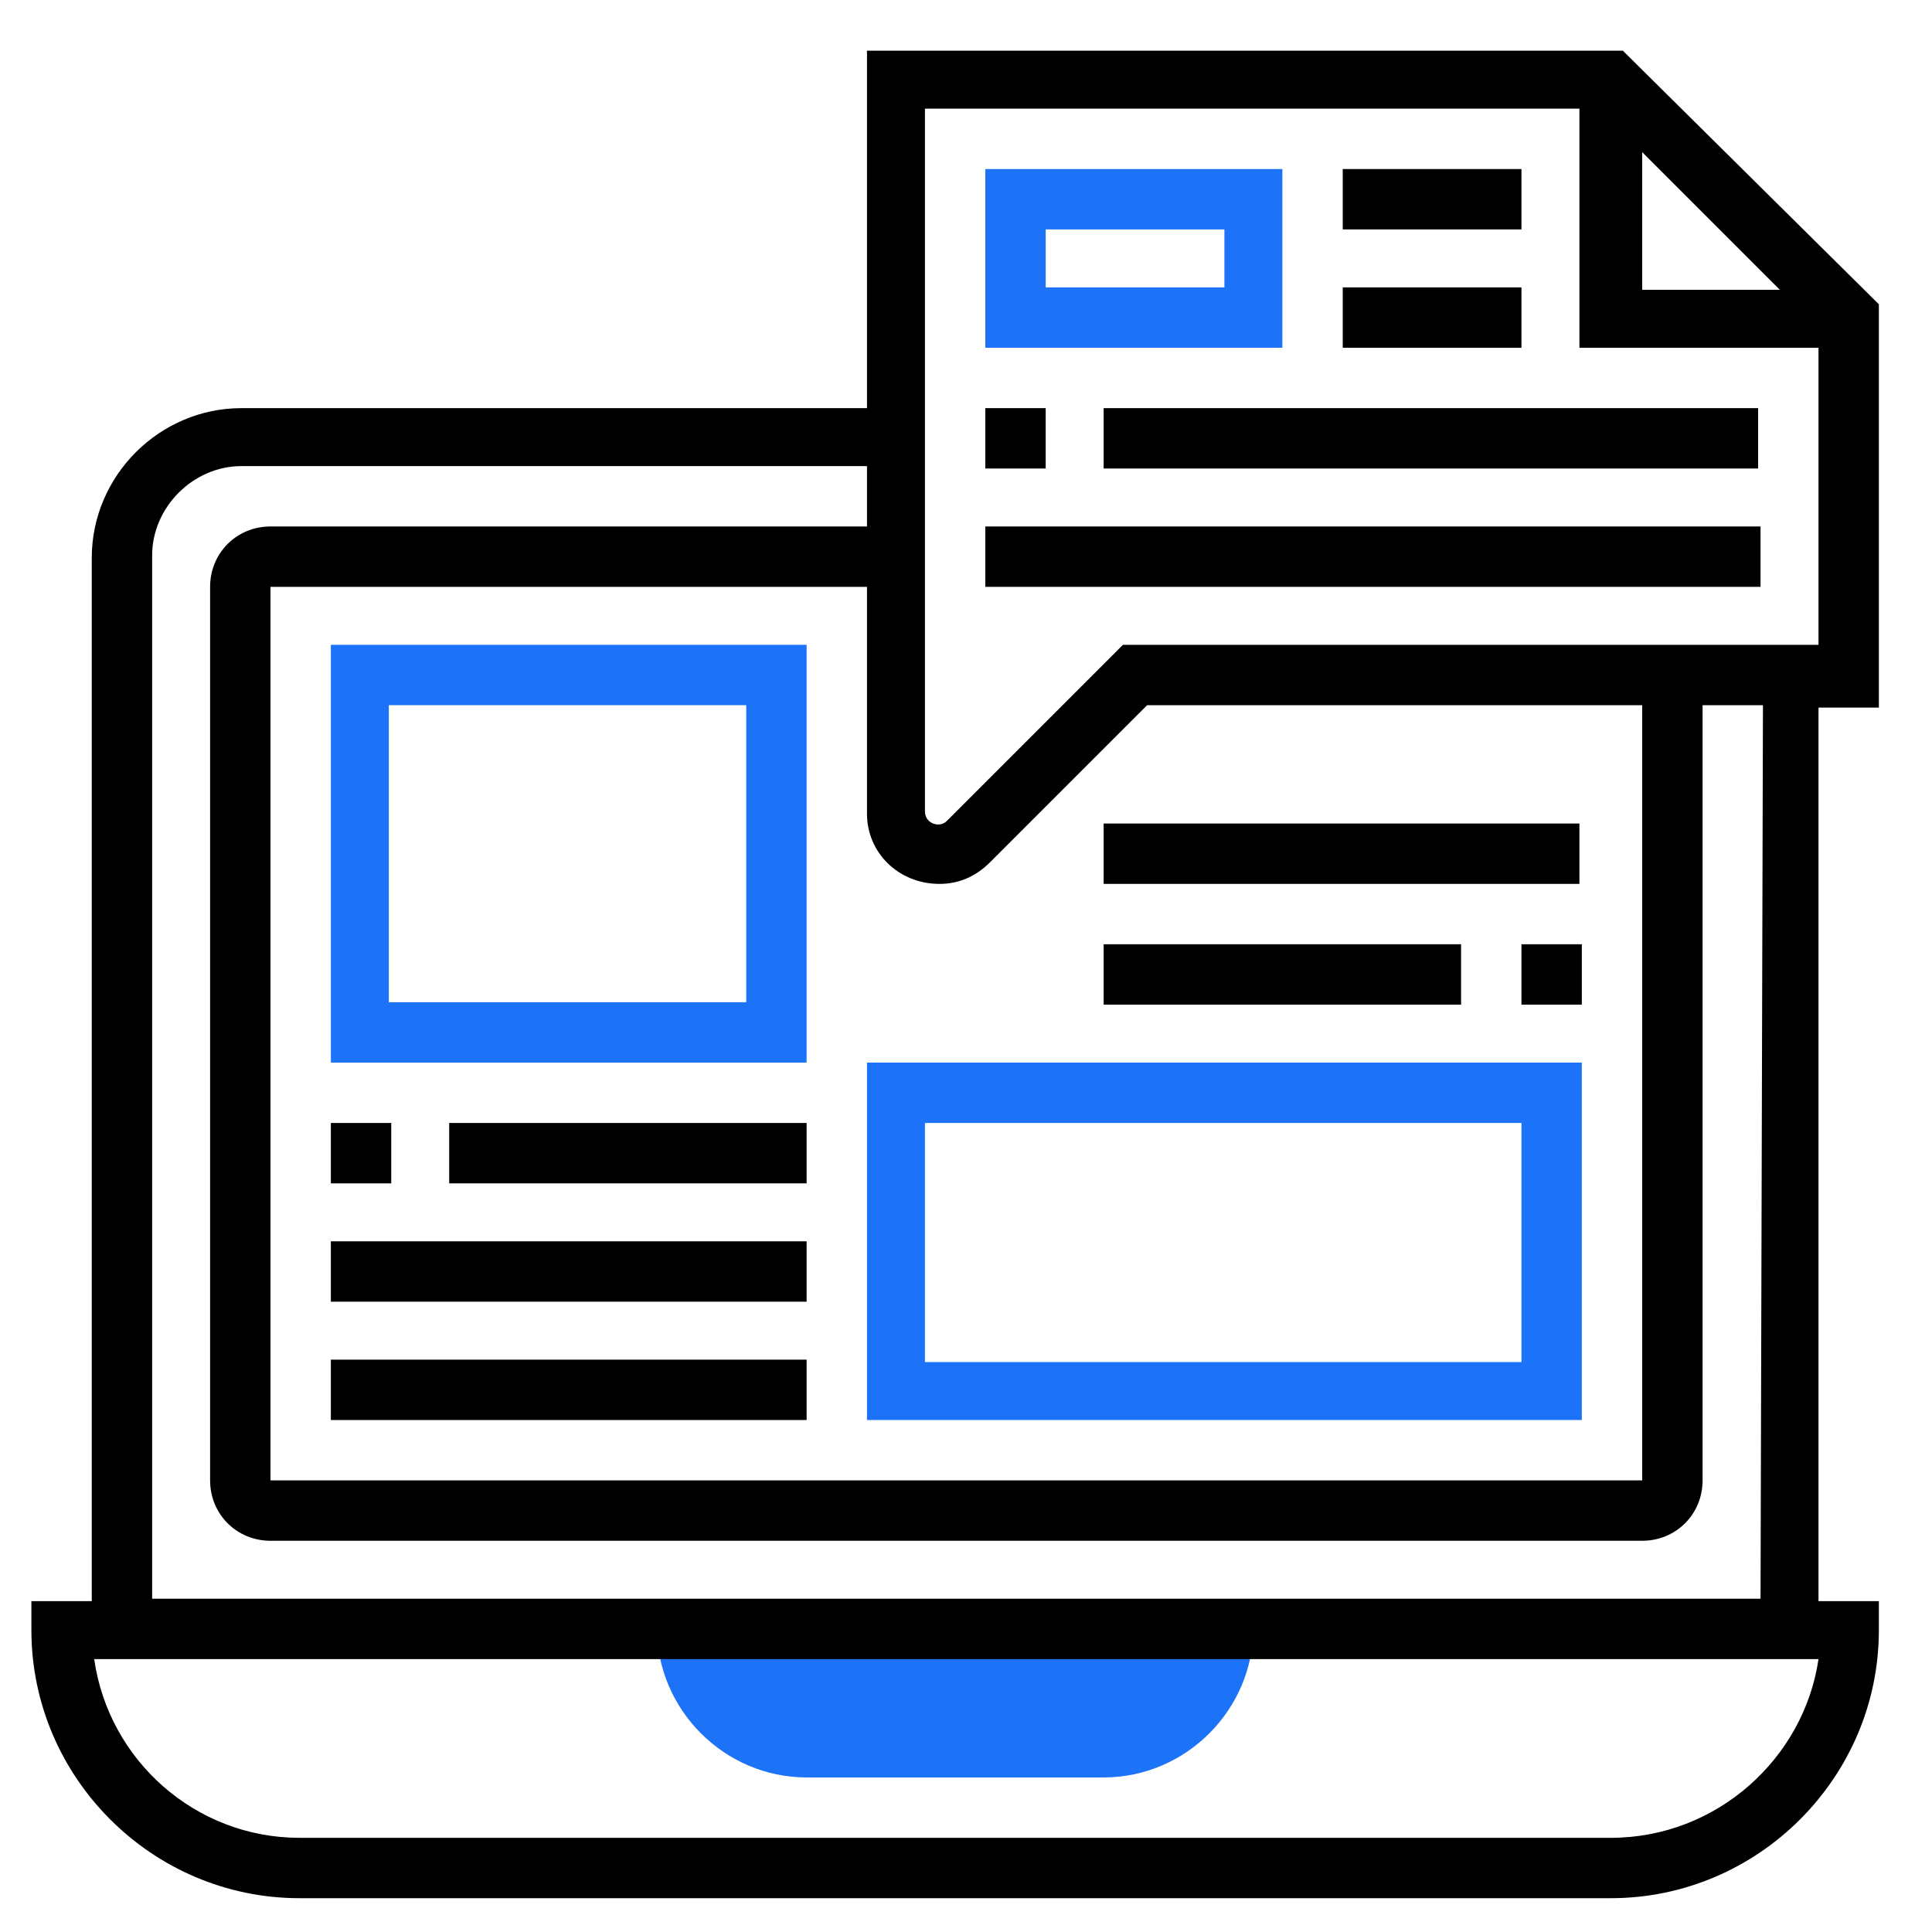
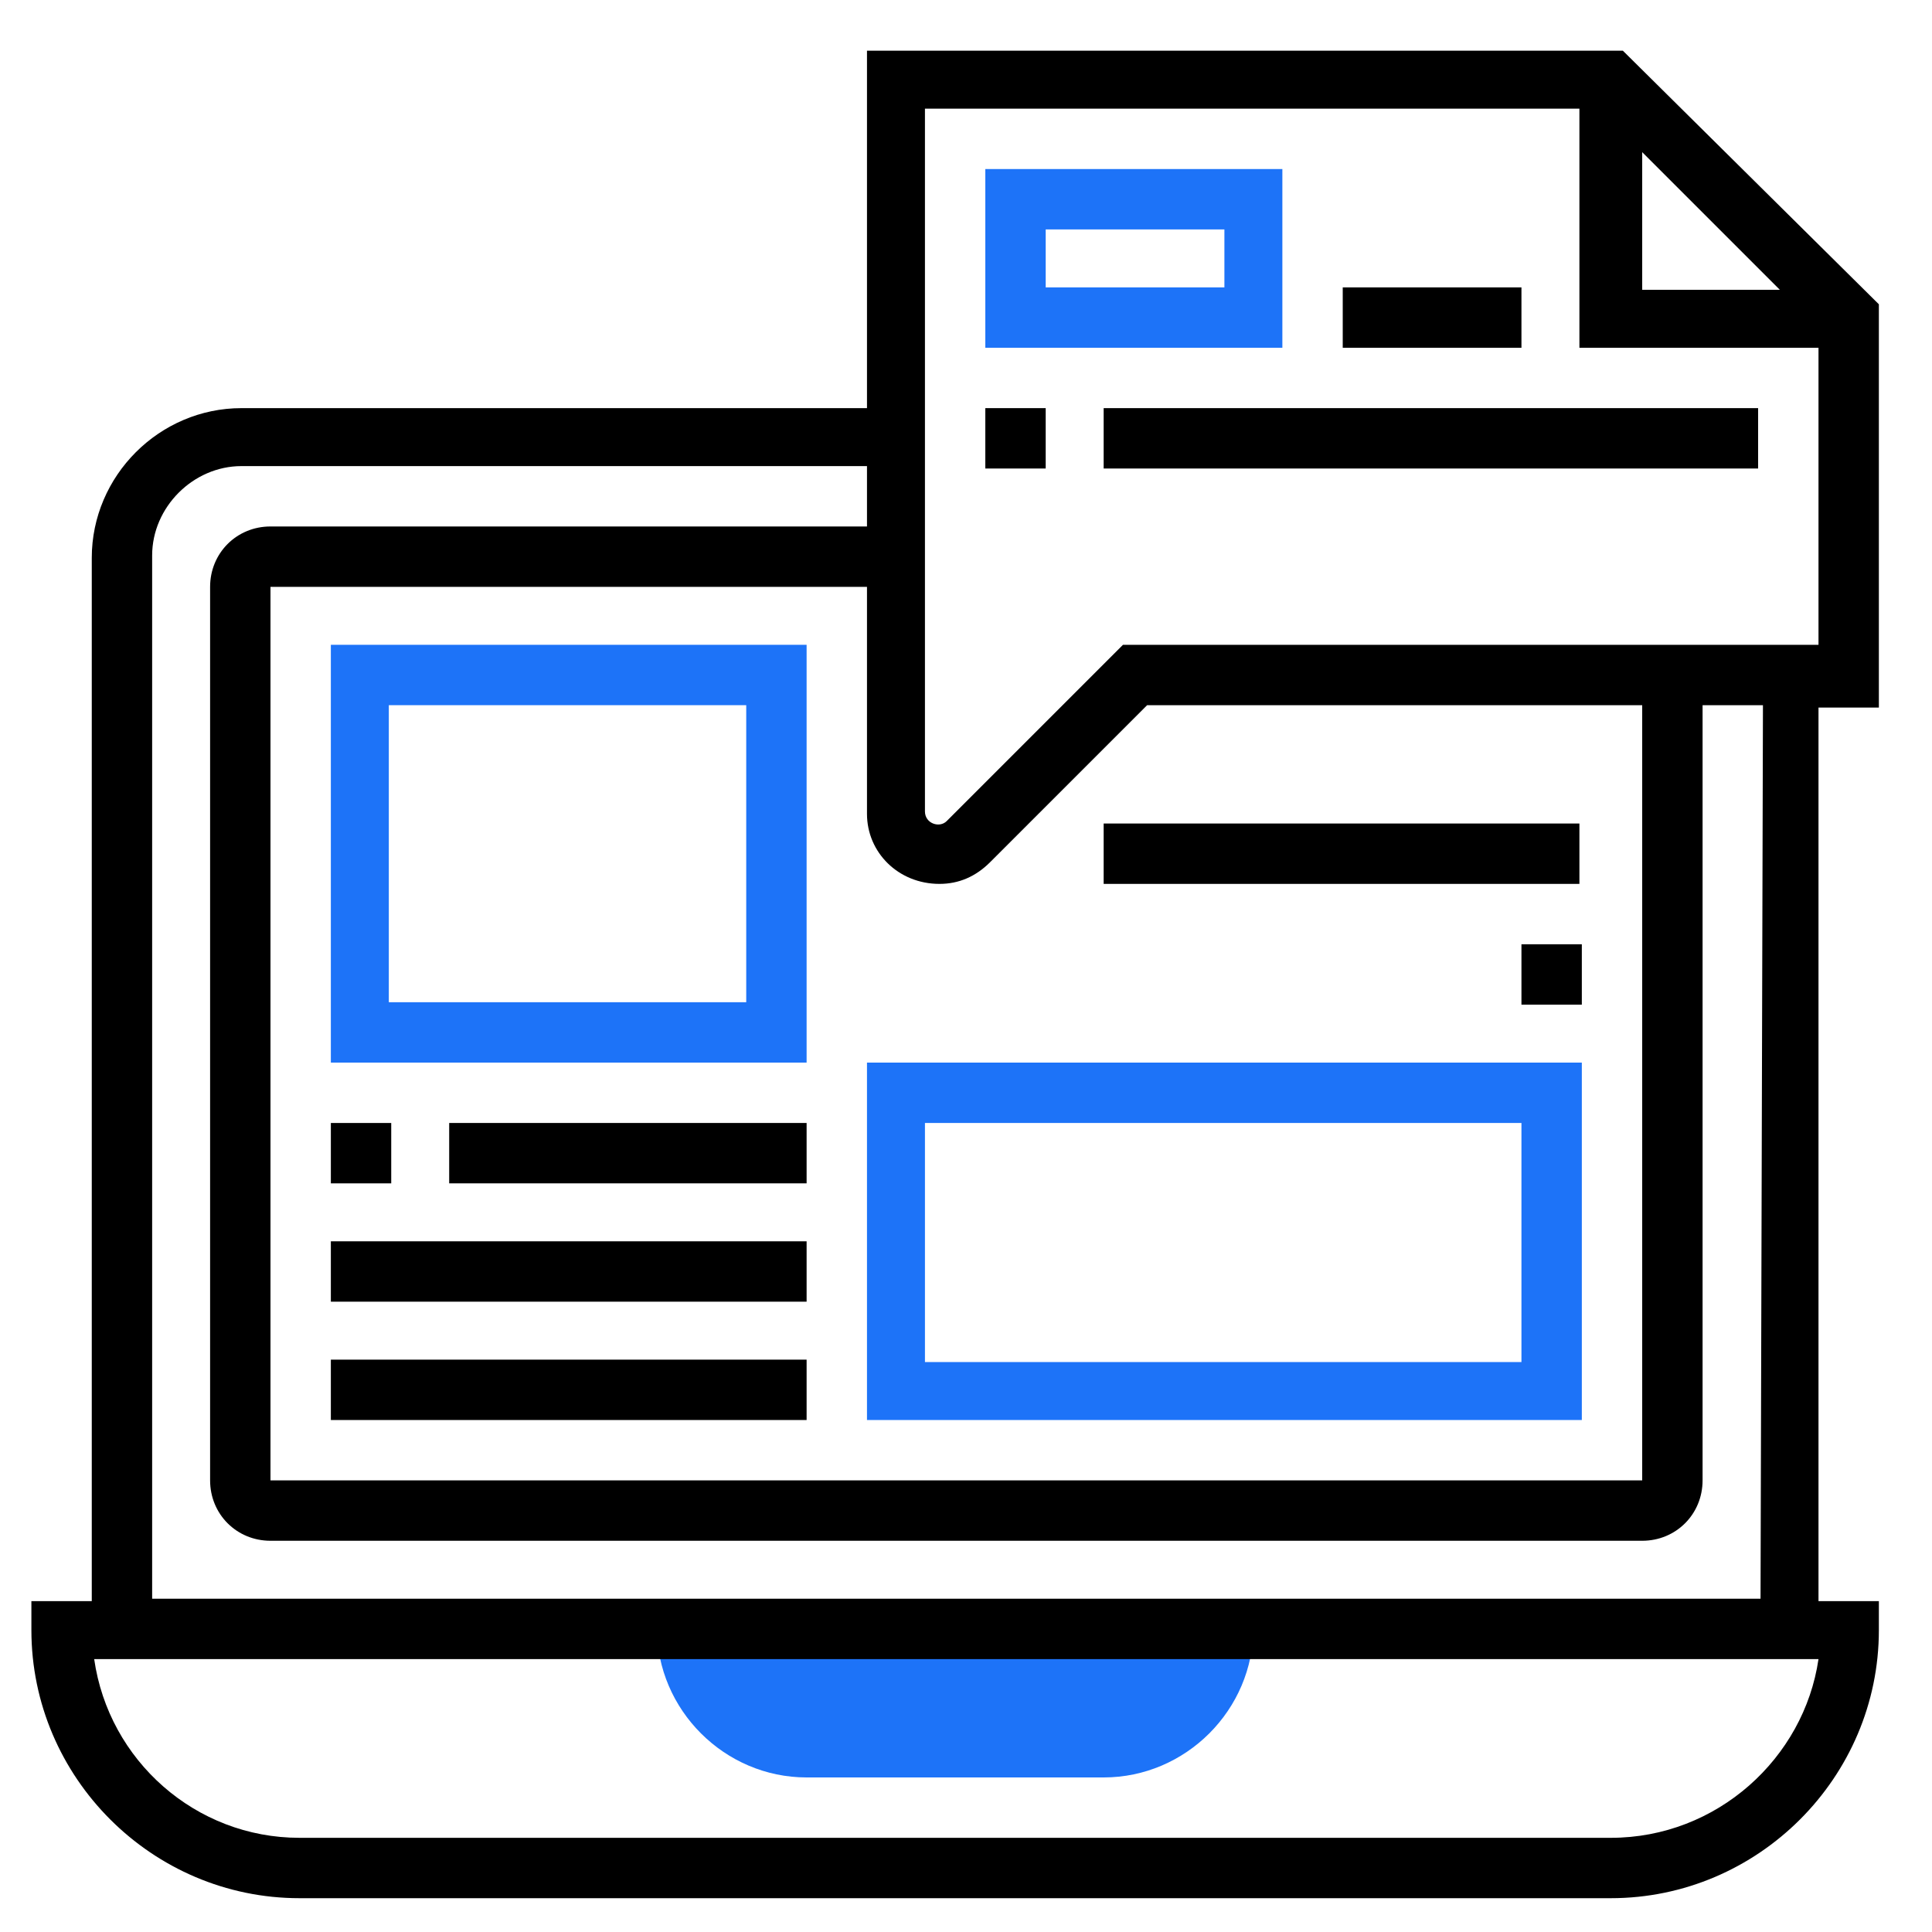
<svg xmlns="http://www.w3.org/2000/svg" version="1.1" id="Layer_1" x="0px" y="0px" viewBox="0 0 80 80" style="enable-background:new 0 0 80 80;" xml:space="preserve">
  <style type="text/css">
	.st0{fill:#1D73F8;}
</style>
  <g>
    <g>
      <path class="st0" d="M33.4,73.6h12.3c3.4,0,6.2-2.8,6.2-6.2H27.2C27.2,70.8,30,73.6,33.4,73.6z" />
    </g>
    <g>
      <path d="M77.8,29.2V12.6L67.2,2.1H35.9v14.8H10c-3.4,0-6.2,2.8-6.2,6.2v43.2H1.3v1.2c0,6.1,5,11.1,11.1,11.1h54.3    c6.1,0,11.1-5,11.1-11.1v-1.2h-2.5v-37h2.5C77.8,29.3,77.8,29.2,77.8,29.2z M68,6.3l5.7,5.7H68V6.3z M38.3,4.5h27.1v9.9h9.9v12.3    H46.5L39.2,34c-0.3,0.3-0.9,0.1-0.9-0.4V4.5z M38.9,36.6c0.8,0,1.5-0.3,2.1-0.9l6.5-6.5H68v32.1H11.2v-37h24.7v9.4    C35.9,35.3,37.2,36.6,38.9,36.6z M66.7,76.1H12.4c-4.3,0-7.9-3.2-8.5-7.4h71.4C74.7,72.8,71.1,76.1,66.7,76.1L66.7,76.1z     M72.9,66.2H6.3V23c0-2,1.7-3.7,3.7-3.7h25.9v2.5H11.2c-1.4,0-2.5,1.1-2.5,2.5v37c0,1.4,1.1,2.5,2.5,2.5H68c1.4,0,2.5-1.1,2.5-2.5    V29.2H73L72.9,66.2L72.9,66.2z" />
      <path class="st0" d="M53.2,7H40.8v7.4h12.3V7H53.2z M50.7,11.9h-7.4V9.5h7.4V11.9z" />
-       <path d="M55.6,7H63v2.5h-7.4V7z" />
      <path d="M55.6,11.9H63v2.5h-7.4V11.9z" />
      <path d="M40.8,16.9h2.5v2.5h-2.5V16.9z" />
      <path d="M45.7,16.9h27.1v2.5H45.7V16.9z" />
-       <path d="M40.8,21.8h32.1v2.5H40.8V21.8z" />
      <path class="st0" d="M13.7,44h19.7V26.7H13.7V44z M16.1,29.2h14.8v12.3H16.1V29.2z" />
      <path class="st0" d="M35.9,58.8h29.6V44H35.9V58.8z M38.3,46.5H63v9.9H38.3V46.5z" />
      <path d="M63,39.1h2.5v2.5H63V39.1z" />
-       <path d="M45.7,39.1h14.8v2.5H45.7V39.1z" />
      <path d="M45.7,34.1h19.7v2.5H45.7V34.1z" />
      <path d="M13.7,46.5h2.5V49h-2.5C13.7,49,13.7,46.5,13.7,46.5z" />
      <path d="M18.6,46.5h14.8V49H18.6V46.5z" />
      <path d="M13.7,51.4h19.7v2.5H13.7V51.4z" />
      <path d="M13.7,56.3h19.7v2.5H13.7V56.3z" />
    </g>
  </g>
</svg>